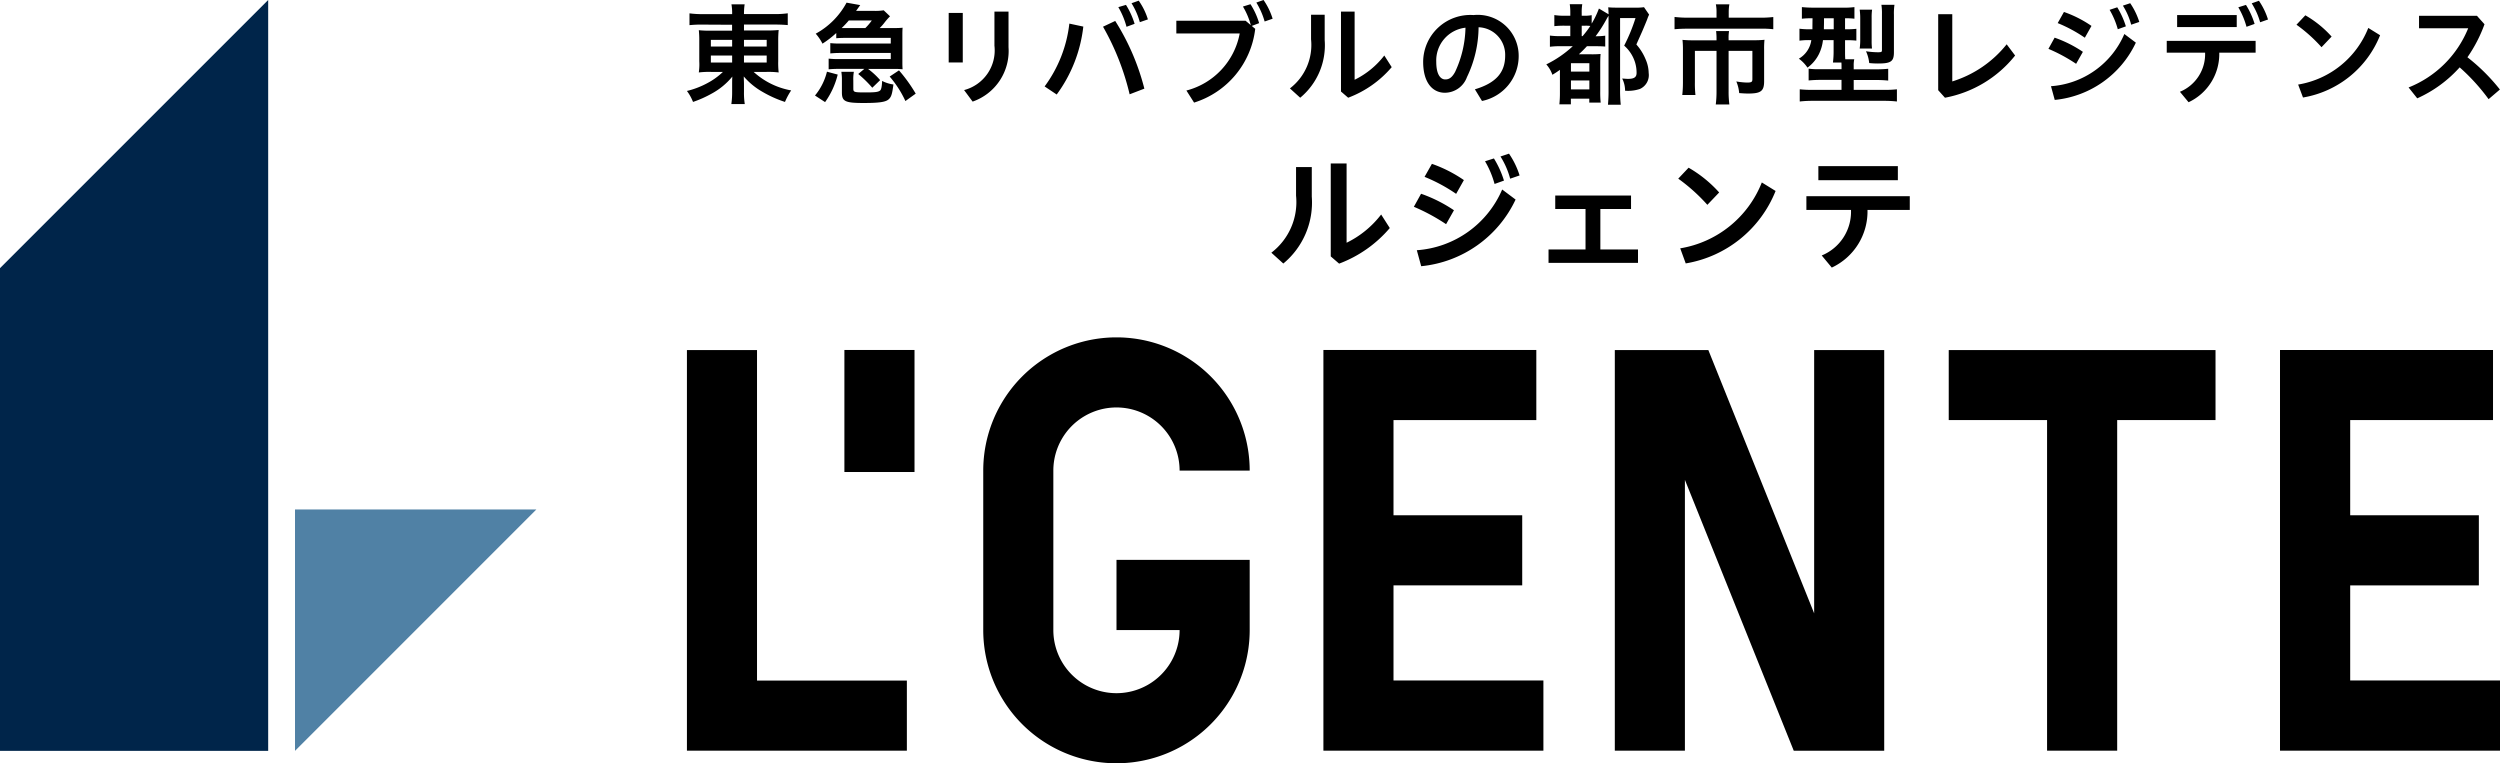
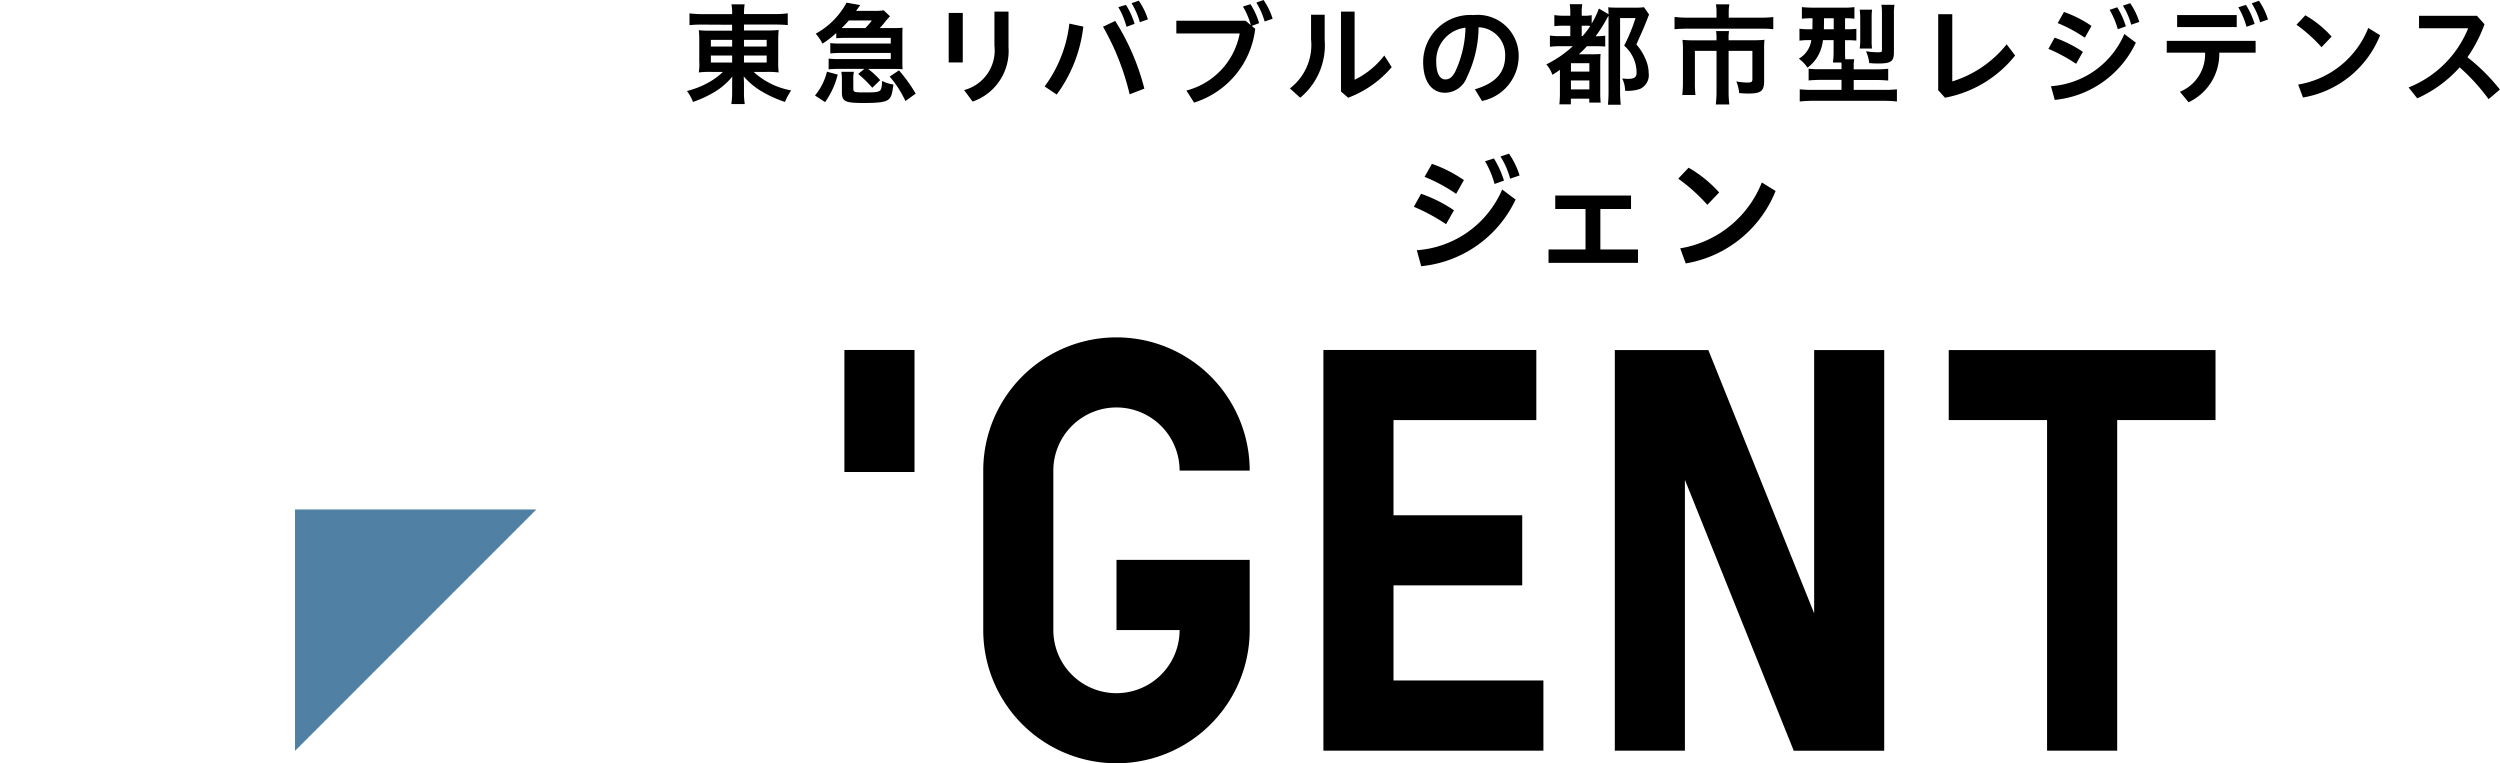
<svg xmlns="http://www.w3.org/2000/svg" id="グループ_79235" data-name="グループ 79235" width="127.117" height="38.81" viewBox="0 0 127.117 38.81">
  <defs>
    <clipPath id="clip-path">
      <rect id="長方形_40065" data-name="長方形 40065" width="127.117" height="38.81" transform="translate(0 0)" fill="none" />
    </clipPath>
  </defs>
  <path id="パス_57391" data-name="パス 57391" d="M15,25.906V38.179L27.271,25.906Z" fill="#5081a5" />
-   <path id="パス_57392" data-name="パス 57392" d="M13.636,0,0,13.635V38.179H13.636Z" fill="#00254a" />
  <g id="グループ_79234" data-name="グループ 79234">
    <g id="グループ_79233" data-name="グループ 79233" clip-path="url(#clip-path)">
      <path id="パス_57393" data-name="パス 57393" d="M35.728,1.251a5.716,5.716,0,0,0-.67.028v-.6a4.912,4.912,0,0,0,.709.039h1.46A2.516,2.516,0,0,0,37.192.22h.671a3.244,3.244,0,0,0-.034.495h1.505a4.511,4.511,0,0,0,.721-.039v.6c-.181-.017-.412-.028-.682-.028H37.829v.3h1.15a5.12,5.12,0,0,0,.614-.023,5.47,5.47,0,0,0-.023.552V3.115a4.212,4.212,0,0,0,.023.569,4.319,4.319,0,0,0-.614-.028H38.32a3.832,3.832,0,0,0,1.909.941,3.362,3.362,0,0,0-.315.586,5.767,5.767,0,0,1-1.133-.507,3.564,3.564,0,0,1-.963-.789c.005.18.011.288.011.383v.395a3.734,3.734,0,0,0,.04.625h-.682a4.293,4.293,0,0,0,.04-.625v-.4c0-.062,0-.271.011-.372a3.513,3.513,0,0,1-1.054.868,5.61,5.61,0,0,1-.946.422,2.378,2.378,0,0,0-.31-.558,4.278,4.278,0,0,0,1.042-.4,3.484,3.484,0,0,0,.789-.569h-.6a4.311,4.311,0,0,0-.626.028c.006-.056.006-.056.017-.163a2.686,2.686,0,0,0,.006-.406V2.1a5,5,0,0,0-.023-.564,5.022,5.022,0,0,0,.609.023h1.082v-.3Zm.417,1.115h1.082V2.028H36.145Zm0,.812h1.082V2.823H36.145Zm1.684-.812h1.155V2.028H37.829Zm0,.812h1.155V2.823H37.829Z" />
      <path id="パス_57394" data-name="パス 57394" d="M41.44,4.857a3.036,3.036,0,0,0,.608-1.212l.547.147a4.082,4.082,0,0,1-.642,1.4Zm4.1-3.431a3.27,3.27,0,0,0,.355-.017c-.007.084-.012.169-.012.321V3.2c0,.141.005.237.012.321-.17-.011-.232-.016-.344-.016H44.138a3.782,3.782,0,0,1,.615.569l-.4.388a5.742,5.742,0,0,0-.715-.7l.31-.259H42.634a4.729,4.729,0,0,0-.5.022V2.981a3.938,3.938,0,0,0,.5.022h2.659v-.31H42.718c-.2,0-.292.006-.5.023V2.192a4,4,0,0,0,.5.022h2.575V1.927h-2.36c-.147,0-.276.006-.412.017V1.679a4.965,4.965,0,0,1-.7.541,2.445,2.445,0,0,0-.344-.507A3.906,3.906,0,0,0,43.045.135l.694.124c-.1.141-.119.17-.209.293h.879a2.641,2.641,0,0,0,.524-.028l.321.305a3.4,3.4,0,0,0-.276.315,2.424,2.424,0,0,1-.248.282ZM43.389,4.5c0,.186.034.2.62.2.5,0,.653-.022.744-.1.056-.045.09-.208.1-.485a1.808,1.808,0,0,0,.574.181c-.061.484-.107.631-.236.749-.147.141-.479.192-1.267.192-.958,0-1.116-.079-1.116-.541v-.6a2.62,2.62,0,0,0-.028-.445h.636a2.1,2.1,0,0,0-.028.445ZM44,1.426a2.645,2.645,0,0,0,.327-.384H43.158a4.955,4.955,0,0,1-.361.384H44ZM45.71,3.578a7.887,7.887,0,0,1,.851,1.183l-.524.377a5.274,5.274,0,0,0-.8-1.245Z" />
      <path id="パス_57395" data-name="パス 57395" d="M48.238.659h.716V3.177h-.716ZM51.28.591V2.4a2.724,2.724,0,0,1-1.825,2.766l-.434-.586a2.084,2.084,0,0,0,1.543-2.254V.591Z" />
      <path id="パス_57396" data-name="パス 57396" d="M53.116,4.395A6.621,6.621,0,0,0,54.373,1.2l.71.152A7.174,7.174,0,0,1,53.73,4.806Zm3.589-3.33a11.918,11.918,0,0,1,1.482,3.442l-.749.288a12.885,12.885,0,0,0-1.353-3.437Zm.547-.817a4,4,0,0,1,.439.963l-.411.152a4.025,4.025,0,0,0-.417-1ZM57.9.034a3.376,3.376,0,0,1,.467.952l-.41.141a3.65,3.65,0,0,0-.423-.963Z" />
      <path id="パス_57397" data-name="パス 57397" d="M63.824,1.465a4.47,4.47,0,0,1-3.109,3.752l-.39-.614a3.7,3.7,0,0,0,2.71-2.9H59.813V1.054h3.521l.265.225a3.649,3.649,0,0,0-.4-.946l.384-.119a3.651,3.651,0,0,1,.439.963l-.377.142ZM64.247,0a3.461,3.461,0,0,1,.462.952l-.406.141A3.857,3.857,0,0,0,63.881.13Z" />
      <path id="パス_57398" data-name="パス 57398" d="M67.356.749v1.29a3.46,3.46,0,0,1-1.245,2.93l-.523-.474A2.779,2.779,0,0,0,66.663,2V.749ZM68.878.591V4.056a4.257,4.257,0,0,0,1.509-1.234l.377.592A5.384,5.384,0,0,1,68.55,4.969l-.365-.316V.591Z" />
      <path id="パス_57399" data-name="パス 57399" d="M74.994,4.541c1.076-.321,1.539-.862,1.539-1.712a1.4,1.4,0,0,0-1.352-1.443,5.922,5.922,0,0,1-.592,2.536,1.2,1.2,0,0,1-1.121.794c-.62,0-1.105-.507-1.105-1.572A2.4,2.4,0,0,1,74.927.766,2.081,2.081,0,0,1,77.22,2.834a2.328,2.328,0,0,1-1.865,2.3ZM74.51,1.409a1.676,1.676,0,0,0-1.481,1.73c0,.7.247.9.456.9.18,0,.332-.073.5-.377a5.535,5.535,0,0,0,.53-2.254" />
      <path id="パス_57400" data-name="パス 57400" d="M79.394,2.35a3.967,3.967,0,0,0-.586.028V1.809a3.925,3.925,0,0,0,.586.028h.451v-.53h-.288a4.566,4.566,0,0,0-.524.023V.766A3.12,3.12,0,0,0,79.557.8h.288V.665a2.872,2.872,0,0,0-.028-.451h.636a2.5,2.5,0,0,0-.028.451V.8h.107a1.822,1.822,0,0,0,.4-.029V1.2A4.474,4.474,0,0,0,81.3.434l.491.293c-.006-.169-.006-.214-.018-.355.147.012.254.017.479.017h.891a2.8,2.8,0,0,0,.45-.023l.26.378a1.64,1.64,0,0,0-.091.22c-.028.078-.186.456-.248.6-.011.028-.067.152-.152.343-.033.073-.09.2-.158.355a2.653,2.653,0,0,1,.468.749,1.8,1.8,0,0,1,.158.7.771.771,0,0,1-.445.812,1.9,1.9,0,0,1-.755.09,1.374,1.374,0,0,0-.147-.62c.169.011.226.017.294.017.315,0,.438-.085.438-.305a1.829,1.829,0,0,0-.078-.535,1.871,1.871,0,0,0-.553-.85,8.823,8.823,0,0,0,.576-1.4h-.784V4.575a6.726,6.726,0,0,0,.034.749H81.76a7.249,7.249,0,0,0,.029-.76V.806a1.325,1.325,0,0,0-.1.163,6.679,6.679,0,0,1-.558.874h.045a3.389,3.389,0,0,0,.445-.029v.553c-.141-.012-.293-.017-.535-.017h-.395c-.168.18-.259.27-.411.411h.653a4.436,4.436,0,0,0,.451-.017c-.011.146-.017.254-.017.58V4.648a5.035,5.035,0,0,0,.023.569h-.58v-.2h-.936v.288h-.585a5.451,5.451,0,0,0,.028-.609V3.55c-.135.1-.2.141-.383.253a1.529,1.529,0,0,0-.31-.529,5.565,5.565,0,0,0,1.346-.924Zm.484,1.29h.936V3.212h-.936Zm0,.907h.936V4.091h-.936Zm.592-2.71a5.216,5.216,0,0,0,.394-.518,1.822,1.822,0,0,0-.258-.012h-.181v.53Z" />
      <path id="パス_57401" data-name="パス 57401" d="M87.28.626A1.912,1.912,0,0,0,87.246.22h.687a2.224,2.224,0,0,0-.033.4V.9h1.566a5.794,5.794,0,0,0,.7-.034v.62a5.261,5.261,0,0,0-.682-.028H85.827c-.26,0-.474.011-.682.028V.862A6.074,6.074,0,0,0,85.838.9H87.28Zm0,1.352a3.164,3.164,0,0,0-.022-.4h.659a2.034,2.034,0,0,0-.023.4v.068h1.285a4.666,4.666,0,0,0,.54-.023A4.05,4.05,0,0,0,89.7,2.5V4.13c0,.5-.163.626-.806.626-.129,0-.236-.006-.462-.023a1.936,1.936,0,0,0-.146-.592,3.665,3.665,0,0,0,.535.057c.237,0,.282-.028.282-.175V2.587H87.894V4.643a4.9,4.9,0,0,0,.039.67h-.692a5.077,5.077,0,0,0,.039-.67V2.587h-1.1V4.175a5.185,5.185,0,0,0,.028.654h-.67a5.534,5.534,0,0,0,.034-.648V2.5a4.344,4.344,0,0,0-.023-.473,5.526,5.526,0,0,0,.569.023H87.28Z" />
      <path id="パス_57402" data-name="パス 57402" d="M92.12.93a3.918,3.918,0,0,0-.5.022V.361a5.556,5.556,0,0,0,.585.028H93.7a3.88,3.88,0,0,0,.592-.028V.952A3.383,3.383,0,0,0,93.815.93v.558h.034a4.269,4.269,0,0,0,.541-.023v.6a4.7,4.7,0,0,0-.524-.022h-.051v.529c0,.2,0,.288.011.44h.457a1.426,1.426,0,0,0-.028.344v.169h1.1a6.012,6.012,0,0,0,.654-.028v.6a6.219,6.219,0,0,0-.642-.029H94.255V4.57h1.56a5.628,5.628,0,0,0,.637-.029v.62a5.713,5.713,0,0,0-.687-.034H92.193a5.68,5.68,0,0,0-.682.034v-.62a5.907,5.907,0,0,0,.642.029h1.482V4.062H92.6a6.364,6.364,0,0,0-.637.029v-.6a3.63,3.63,0,0,0,.563.028h1.11V3.358c0-.056,0-.1-.006-.18H93.2a4.652,4.652,0,0,0,.033-.6V2.04h-.541a2.169,2.169,0,0,1-.2.7,1.907,1.907,0,0,1-.587.7,1.77,1.77,0,0,0-.439-.456A1.293,1.293,0,0,0,92.1,2.04h-.079a3.475,3.475,0,0,0-.524.028V1.46a3.678,3.678,0,0,0,.535.028h.124c0-.045,0-.231.006-.558Zm.625,0v.175c0,.135-.006.265-.006.383h.5V.93Zm1.814,1.538a3.148,3.148,0,0,0,.028-.445V.947a3.256,3.256,0,0,0-.028-.456h.631a2.763,2.763,0,0,0-.023.416V2.068a3.368,3.368,0,0,0,.018.4Zm1.741.186c0,.468-.147.575-.8.575a4.232,4.232,0,0,1-.456-.023,1.947,1.947,0,0,0-.164-.6,4.025,4.025,0,0,0,.586.051c.209,0,.225-.011.225-.124V.716a2.715,2.715,0,0,0-.028-.473h.665A2.993,2.993,0,0,0,96.3.761Z" />
      <path id="パス_57403" data-name="パス 57403" d="M99.267.721v3.42a5.7,5.7,0,0,0,2.766-1.888l.429.57a5.956,5.956,0,0,1-3.567,2.146l-.344-.383V.721Z" />
      <path id="パス_57404" data-name="パス 57404" d="M104.471,1.915a6.221,6.221,0,0,1,1.437.721l-.344.609a8.358,8.358,0,0,0-1.408-.761Zm-.185,2.468a4.391,4.391,0,0,0,3.73-2.654l.585.44a5.106,5.106,0,0,1-4.124,2.912Zm.659-3.775a5.865,5.865,0,0,1,1.4.71l-.338.6a7.31,7.31,0,0,0-1.38-.744Zm2.71-.237a4.249,4.249,0,0,1,.439.969l-.411.147A4.067,4.067,0,0,0,107.266.5Zm.659-.208a3.578,3.578,0,0,1,.462.952l-.412.141a3.507,3.507,0,0,0-.422-.969Z" />
      <path id="パス_57405" data-name="パス 57405" d="M110.172,2.078h4.519v.6h-1.848a2.708,2.708,0,0,1-1.561,2.52l-.44-.531a2.068,2.068,0,0,0,1.28-1.989h-1.95ZM110.7.766h3.031v.609H110.7Zm3.5-.517a3.971,3.971,0,0,1,.439.967l-.411.147a4.067,4.067,0,0,0-.417-.992Zm.659-.21a3.541,3.541,0,0,1,.462.953l-.4.14a3.7,3.7,0,0,0-.429-.963Z" />
      <path id="パス_57406" data-name="パス 57406" d="M117.219.778a5.4,5.4,0,0,1,1.336,1.082l-.513.54a7.793,7.793,0,0,0-1.274-1.143ZM116.853,4.3A4.654,4.654,0,0,0,120.42,1.42l.6.372A5.141,5.141,0,0,1,117.1,4.958Z" />
      <path id="パス_57407" data-name="パス 57407" d="M126.537,5.042a10.079,10.079,0,0,0-1.471-1.617A6.42,6.42,0,0,1,122.909,5l-.44-.553A5.433,5.433,0,0,0,125.5,1.436H123V.805h2.946l.383.429a7.3,7.3,0,0,1-.868,1.678,9.7,9.7,0,0,1,1.651,1.64Z" />
-       <path id="パス_57408" data-name="パス 57408" d="M66.7,8.495V10A4.024,4.024,0,0,1,65.253,13.4l-.609-.551A3.234,3.234,0,0,0,65.9,9.95V8.495Zm1.77-.184v4.032a4.941,4.941,0,0,0,1.757-1.436l.439.688a6.274,6.274,0,0,1-2.576,1.81l-.426-.368V8.311Z" />
      <path id="パス_57409" data-name="パス 57409" d="M72.257,9.852a7.256,7.256,0,0,1,1.672.839l-.4.708a9.806,9.806,0,0,0-1.639-.885Zm-.216,2.871a5.11,5.11,0,0,0,4.34-3.087l.682.511a5.945,5.945,0,0,1-4.8,3.389Zm.767-4.392a6.834,6.834,0,0,1,1.626.826l-.394.7a8.358,8.358,0,0,0-1.606-.865Zm3.153-.275a4.85,4.85,0,0,1,.511,1.127l-.478.171A4.708,4.708,0,0,0,75.509,8.2Zm.767-.243a4.144,4.144,0,0,1,.538,1.108l-.479.164a4.093,4.093,0,0,0-.492-1.128Z" />
      <path id="パス_57410" data-name="パス 57410" d="M80.619,12.684V10.626h-1.54V9.944h3.854v.682h-1.56v2.058h1.914v.682H78.738v-.682Z" />
      <path id="パス_57411" data-name="パス 57411" d="M85.86,8.527a6.317,6.317,0,0,1,1.554,1.259l-.6.629a9.1,9.1,0,0,0-1.481-1.331Zm-.426,4.1a5.406,5.406,0,0,0,4.149-3.35l.7.433a5.981,5.981,0,0,1-4.569,3.684Z" />
-       <path id="パス_57412" data-name="パス 57412" d="M91.849,9.976h5.257v.7h-2.15a3.149,3.149,0,0,1-1.816,2.93l-.511-.616a2.4,2.4,0,0,0,1.488-2.314H91.849Zm.609-1.527H96.5v.715H92.458Z" />
-       <path id="パス_57413" data-name="パス 57413" d="M38.492,17.8H34.928V38.169H46.111V34.605H38.492Z" />
-       <path id="パス_57414" data-name="パス 57414" d="M119.5,34.6V29.764h6.542V26.2H119.5V21.36h7.262V17.795H115.931V38.169h11.186V34.6Z" />
      <path id="パス_57415" data-name="パス 57415" d="M70.855,34.6V29.764H77.4V26.2H70.855V21.36h7.262V17.795H67.291V38.169H78.477V34.6Z" />
      <path id="パス_57416" data-name="パス 57416" d="M56.77,32.036h3.209a3.21,3.21,0,0,1-6.42,0V23.928a3.21,3.21,0,0,1,6.42,0h3.564a6.774,6.774,0,1,0-13.548,0v8.108a6.774,6.774,0,1,0,13.548,0V28.469H56.77Z" />
      <path id="パス_57417" data-name="パス 57417" d="M99.087,21.359h5v16.81h3.565V21.359h5V17.8H99.087Z" />
      <path id="パス_57418" data-name="パス 57418" d="M92.244,17.8V31.186L86.864,17.8H82.108V38.169h3.564V24.4l5.534,13.771h4.6V17.8Z" />
      <rect id="長方形_40064" data-name="長方形 40064" width="3.565" height="6.205" transform="translate(42.935 17.795)" />
    </g>
  </g>
</svg>